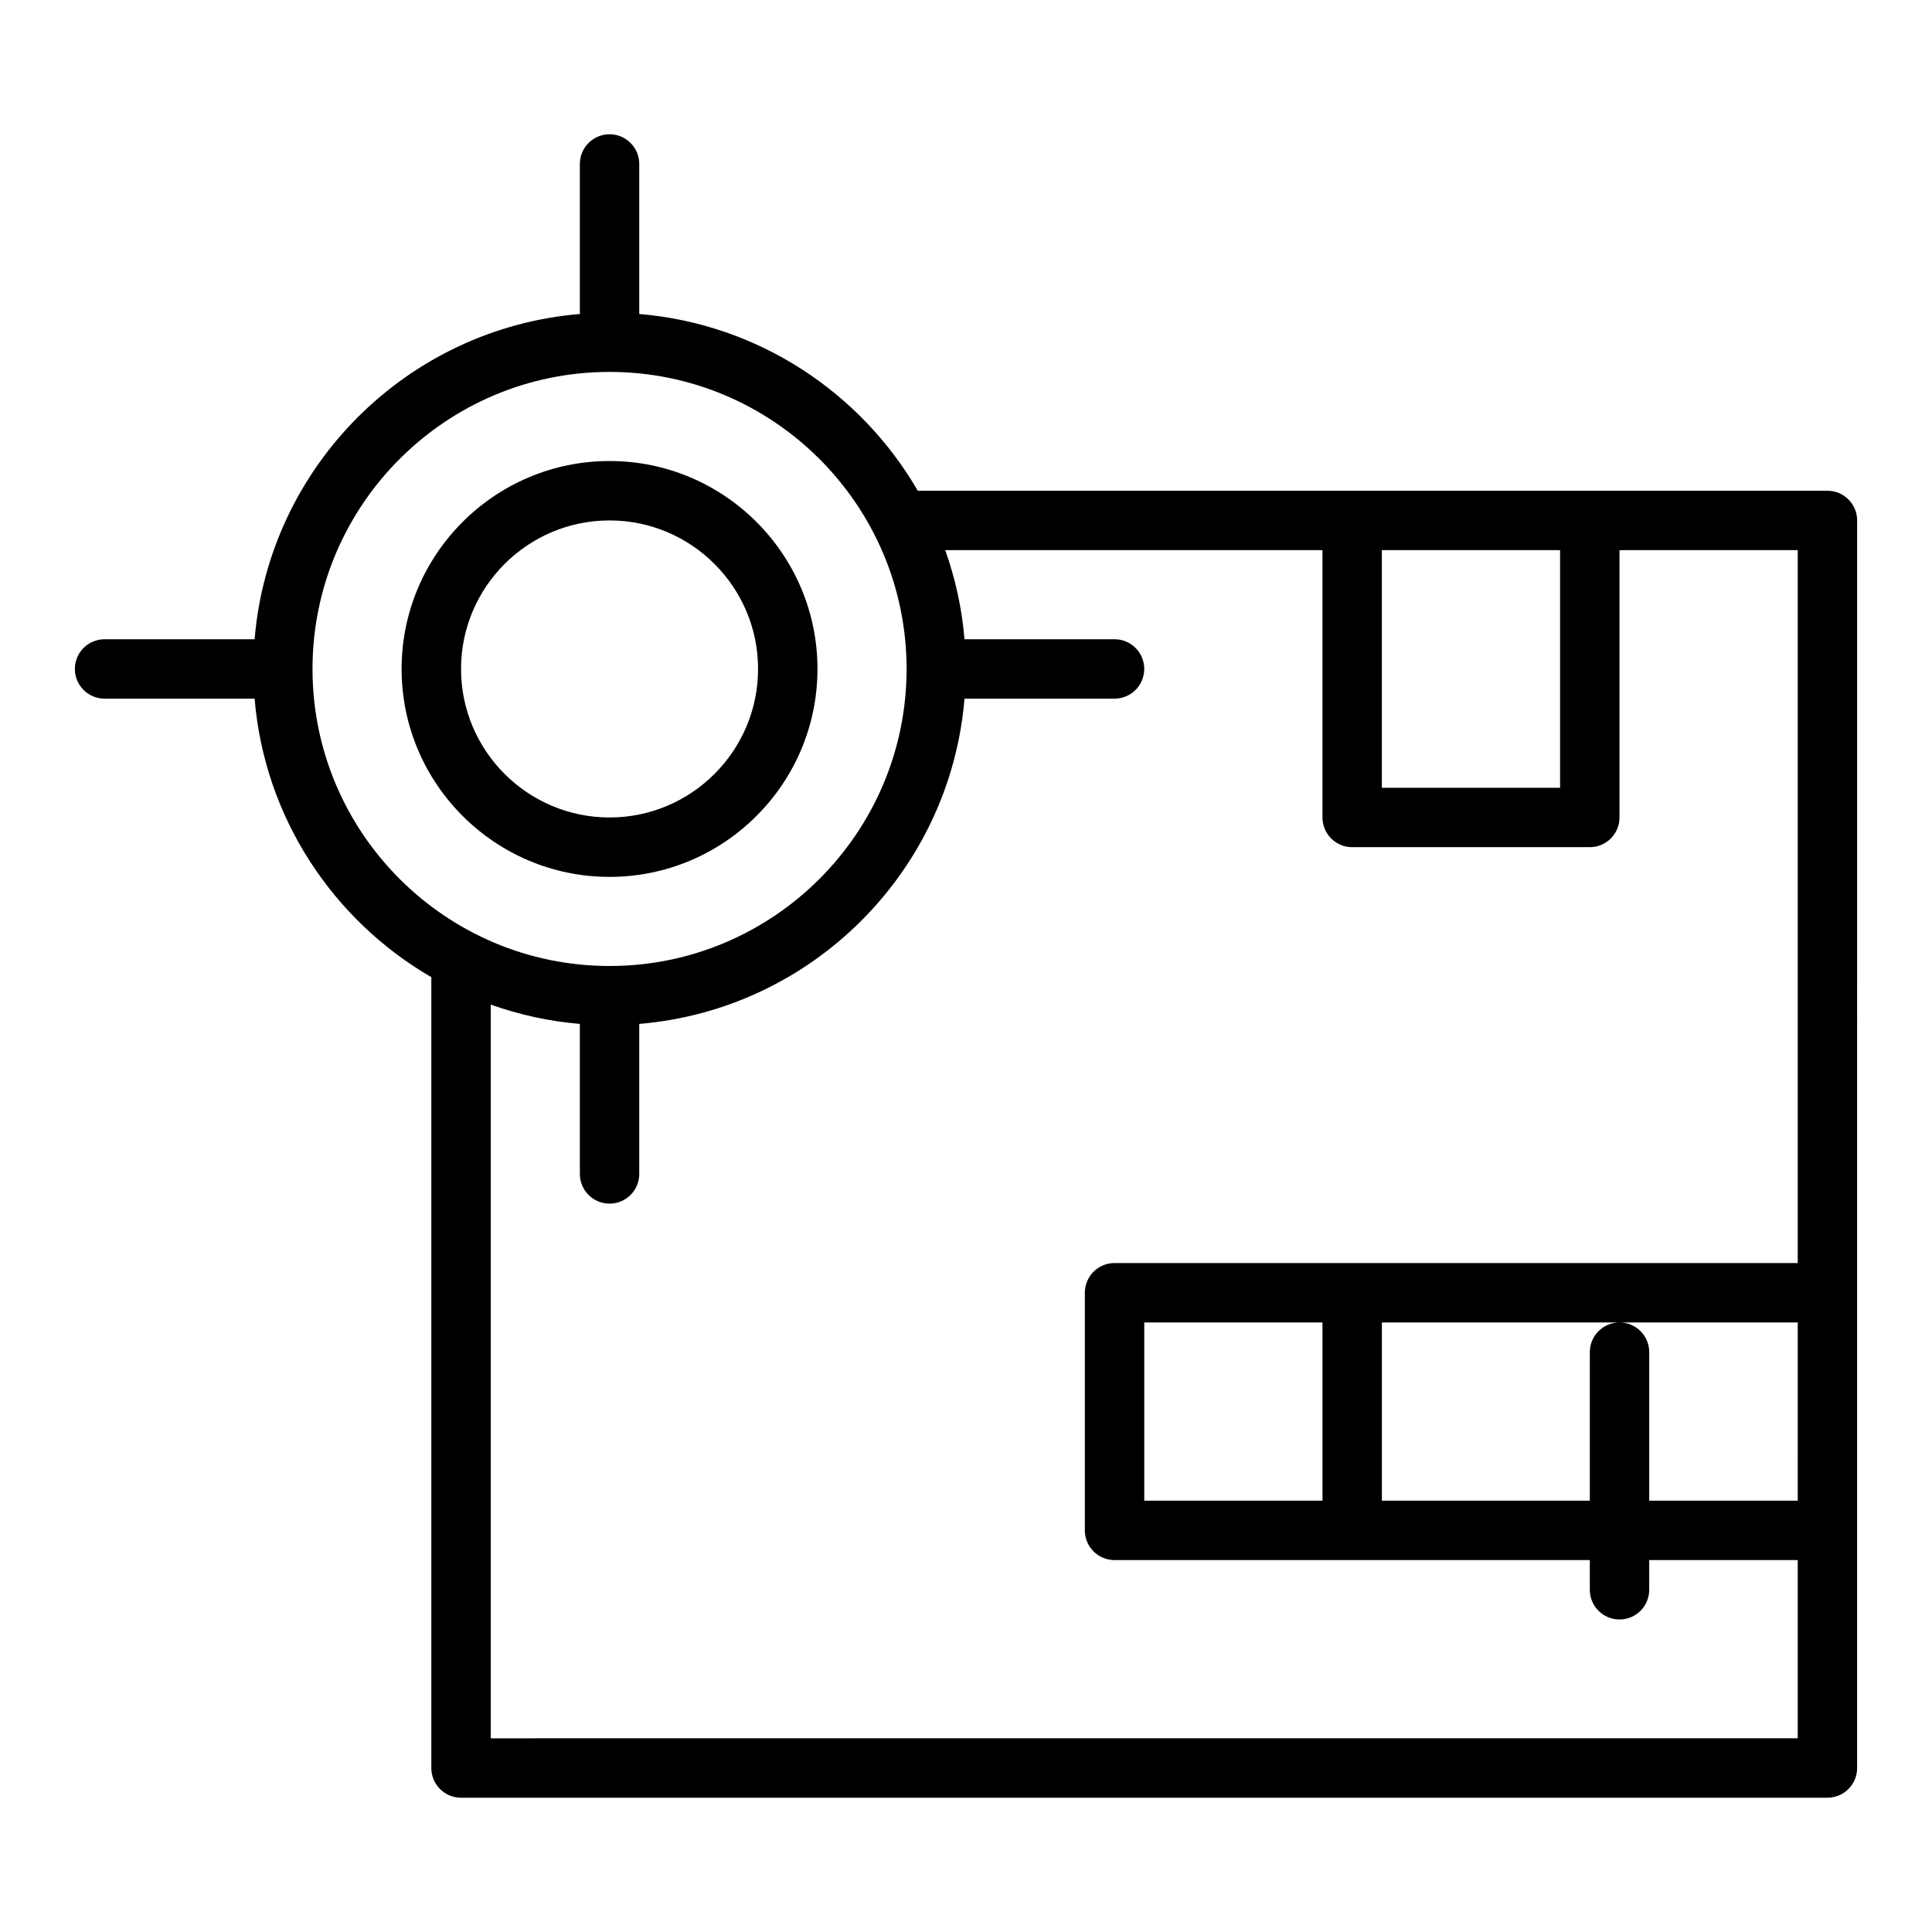
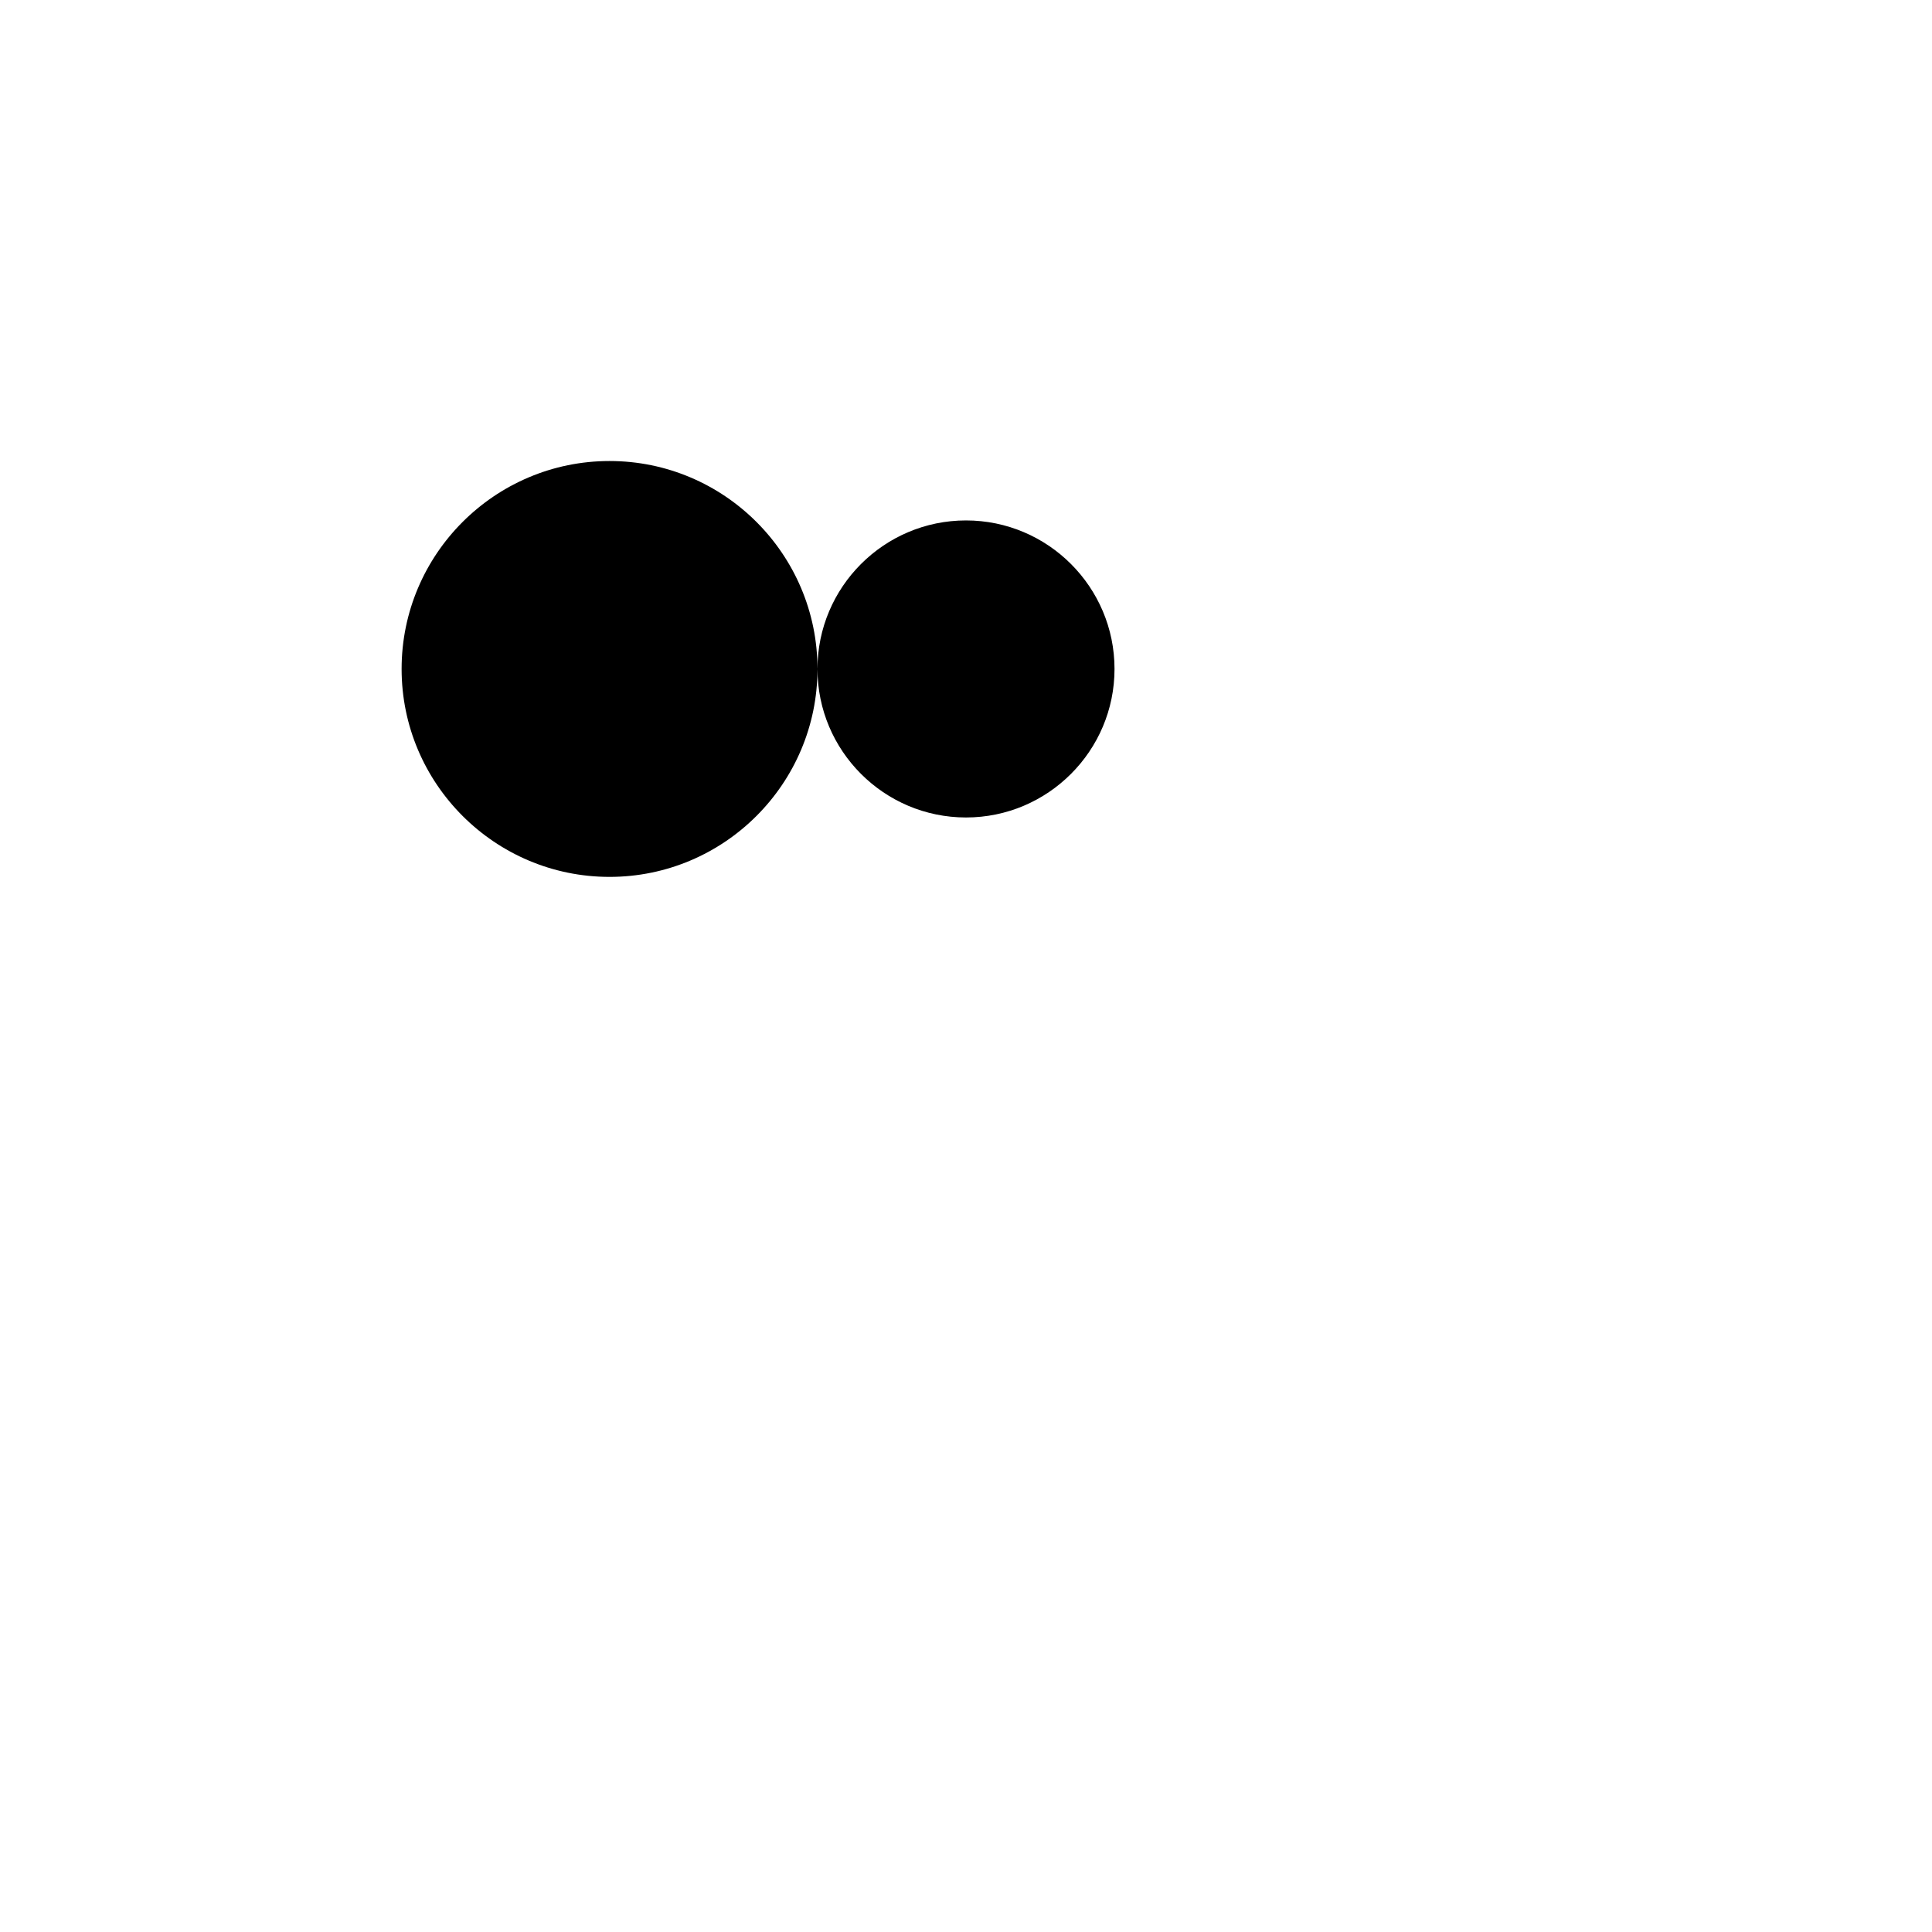
<svg xmlns="http://www.w3.org/2000/svg" fill="#000000" width="800px" height="800px" version="1.1" viewBox="144 144 512 512">
  <g>
-     <path d="m628.29 274.05h-241.07c-15.117-26.039-42.258-44.211-73.809-46.836v-39.758c0-4.348-3.523-7.871-7.871-7.871s-7.871 3.523-7.871 7.871v39.758c-45.809 3.809-82.391 40.391-86.195 86.195h-39.758c-4.348 0-7.871 3.523-7.871 7.871s3.523 7.871 7.871 7.871h39.758c2.621 31.551 20.793 58.695 46.832 73.812v209.58c0 4.348 3.523 7.871 7.871 7.871h362.11c4.348 0 7.871-3.523 7.871-7.871v-125.95l0.004-204.67c0-4.348-3.527-7.871-7.871-7.871zm-70.852 15.742v62.977h-47.23v-62.977zm-330.62 31.488c0-43.406 35.312-78.719 78.719-78.719s78.719 35.312 78.719 78.719-35.312 78.719-78.719 78.719c-43.406 0.004-78.719-35.309-78.719-78.719zm47.234 283.39v-194.44c7.496 2.66 15.395 4.43 23.617 5.113v39.758c0 4.348 3.523 7.871 7.871 7.871s7.871-3.523 7.871-7.871v-39.758c45.805-3.805 82.387-40.387 86.195-86.195h39.758c4.348 0 7.871-3.523 7.871-7.871s-3.523-7.871-7.871-7.871h-39.758c-0.684-8.223-2.449-16.121-5.113-23.617h99.973v70.848c0 4.348 3.523 7.871 7.871 7.871h62.977c4.348 0 7.871-3.523 7.871-7.871v-70.848h47.23v188.93h-181.05c-4.348 0-7.871 3.523-7.871 7.871v62.977c0 4.348 3.523 7.871 7.871 7.871h125.95v7.871c0 4.348 3.523 7.871 7.871 7.871s7.871-3.523 7.871-7.871v-7.871h39.359v47.23zm346.37-62.977h-39.359v-39.359c0-4.348-3.523-7.871-7.871-7.871s-7.871 3.523-7.871 7.871v39.359h-55.105v-47.23h110.21zm-173.18 0v-47.23h47.23v47.23z" />
-     <path d="m360.64 321.28c0-30.387-24.719-55.105-55.105-55.105s-55.105 24.719-55.105 55.105c0 30.387 24.719 55.105 55.105 55.105s55.105-24.719 55.105-55.105zm-94.461 0c0-21.703 17.66-39.359 39.359-39.359 21.703 0 39.359 17.66 39.359 39.359 0 21.703-17.66 39.359-39.359 39.359-21.703 0-39.359-17.656-39.359-39.359z" />
+     <path d="m360.64 321.28c0-30.387-24.719-55.105-55.105-55.105s-55.105 24.719-55.105 55.105c0 30.387 24.719 55.105 55.105 55.105s55.105-24.719 55.105-55.105zc0-21.703 17.66-39.359 39.359-39.359 21.703 0 39.359 17.66 39.359 39.359 0 21.703-17.66 39.359-39.359 39.359-21.703 0-39.359-17.656-39.359-39.359z" />
  </g>
</svg>